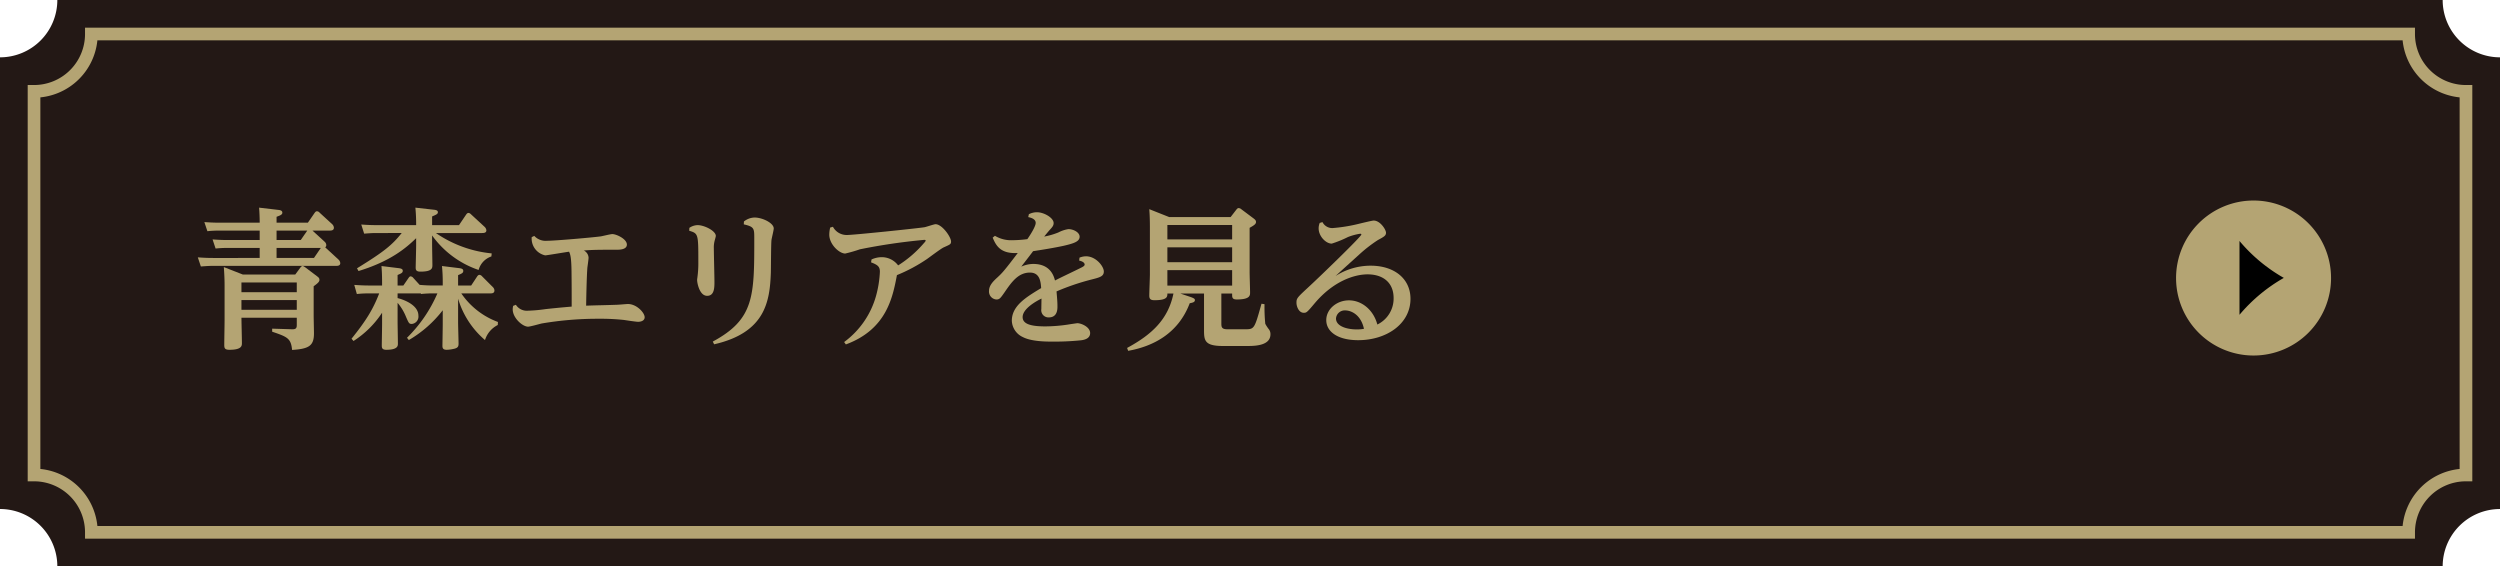
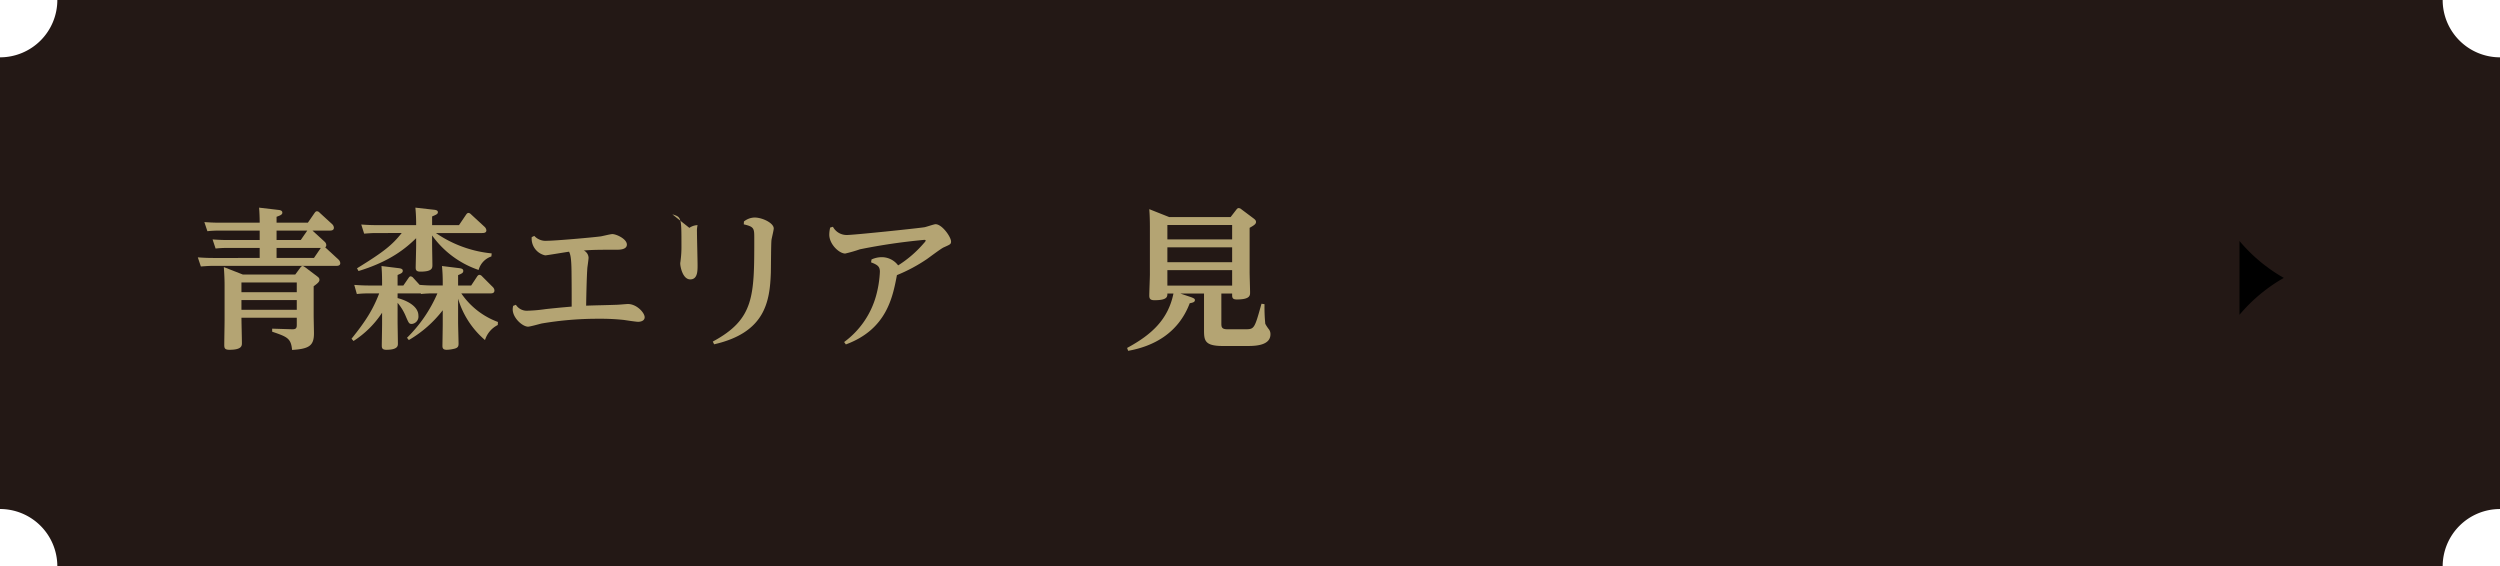
<svg xmlns="http://www.w3.org/2000/svg" id="グループ_12" data-name="グループ 12" width="591.943" height="134.097" viewBox="0 0 591.943 134.097">
  <defs>
    <clipPath id="clip-path">
      <rect id="長方形_6" data-name="長方形 6" width="591.943" height="134.097" fill="none" />
    </clipPath>
  </defs>
  <g id="グループ_11" data-name="グループ 11" clip-path="url(#clip-path)">
    <path id="パス_246" data-name="パス 246" d="M591.943,120.522V13.575A13.575,13.575,0,0,1,578.368,0H13.575A13.575,13.575,0,0,1,0,13.575V120.522A13.575,13.575,0,0,1,13.575,134.1H578.368a13.575,13.575,0,0,1,13.575-13.575" fill="#231815" />
-     <path id="パス_247" data-name="パス 247" d="M583.886,112.465V21.632A13.575,13.575,0,0,1,570.311,8.057H21.633A13.575,13.575,0,0,1,8.058,21.632v90.833A13.575,13.575,0,0,1,21.633,126.04H570.311A13.575,13.575,0,0,1,583.886,112.465Z" fill="none" stroke="#b4a473" stroke-miterlimit="10" stroke-width="3" />
    <path id="パス_248" data-name="パス 248" d="M76.858,57.228a1.125,1.125,0,0,1,.4.793A.638.638,0,0,1,77,58.56l3.168,2.916a1.3,1.3,0,0,1,.4.829c0,.647-.684.647-.972.647H50.366c-.72,0-1.368.036-2.808.144l-.72-2.16c1.044.072,2.16.144,3.636.144H61.489V58.705H53.857a23.748,23.748,0,0,0-2.808.144l-.719-2.16c1.044.072,2.2.144,3.635.144h7.524V54.6H51.914a23.74,23.74,0,0,0-2.808.144l-.72-2.159c1.044.071,2.16.143,3.636.143h9.467c0-.072,0-1.872-.145-3.563l4.608.54c.288.036.9.108.9.647,0,.4-.324.613-1.368.973v1.4H72.9l1.584-2.3c.18-.252.324-.4.576-.4a.831.831,0,0,1,.612.324l2.987,2.737a1.275,1.275,0,0,1,.4.828c0,.683-.683.683-.971.683h-4.1ZM69.912,65,71.1,63.385c.144-.181.324-.4.54-.4s.468.216.648.324L75.059,65.4c.36.287.575.432.575.864,0,.324-.143.648-1.367,1.511v6.911c0,.648.071,3.636.071,4.248,0,2.952-1.187,3.671-5.182,3.923-.252-2.771-1.152-3.1-4.716-4.319v-.72l4.68.145c1.008.035,1.151-.324,1.151-1.045V75.226h-13.1c0,.936.108,5.112.108,5.975,0,.649,0,1.621-2.951,1.621-1.189,0-1.225-.469-1.225-1.224,0-.9.072-4.895.072-5.723V67.488c0-1.369-.072-2.844-.179-4.248L57.493,65ZM57.169,69.18h13.1V66.875h-13.1Zm0,4.175h13.1V71.05h-13.1ZM72.755,54.6H65.484v2.232h5.724Zm-7.271,4.1V61.08h8.854l1.621-2.375Z" fill="#b4a473" />
    <path id="パス_249" data-name="パス 249" d="M117.862,76.954a5.972,5.972,0,0,0-3.024,3.563,20.553,20.553,0,0,1-6.372-9.791V76.27c0,.792.109,4.355.109,5.075,0,.54-.037,1.044-1.152,1.26a8.047,8.047,0,0,1-1.656.217c-1.008,0-1.008-.541-1.008-1.045,0-.072.072-4.319.072-5.039V73.462A27.784,27.784,0,0,1,96.8,80.517l-.432-.539a33.053,33.053,0,0,0,7.2-10.512h-1.044a27.8,27.8,0,0,0-2.844.145l-.036-.145H94.14v1.116c.648.144,4.932,1.332,4.932,4.176A1.75,1.75,0,0,1,97.524,76.7c-.648,0-.72-.144-1.367-1.621A12.213,12.213,0,0,0,94.14,71.7V76.27c0,.576.072,4.284.072,5.111,0,.468,0,1.441-2.735,1.441-1.08,0-1.08-.541-1.08-1.081,0-.251.072-4.211.072-5v-2.7a22.65,22.65,0,0,1-6.767,6.7l-.468-.541c3.275-4.067,5.039-6.8,6.551-10.727H87.3a23.251,23.251,0,0,0-2.807.145l-.612-2.161c1.043.073,2.159.145,3.635.145h2.952v-.611c0-2.088-.072-3.061-.144-4l4.067.5c.54.073.973.18.973.612,0,.469-.288.612-1.225,1.008V67.6h1.368L96.7,65.866c.18-.251.288-.431.54-.431a.926.926,0,0,1,.612.36L99.36,67.45c1.26.109,2.088.145,3.347.145h2.124v-.576a38.6,38.6,0,0,0-.18-4.031l4.067.5c.469.073.973.145.973.649,0,.467-.288.611-1.225,1.008V67.6h3.1l1.4-2.124c.216-.323.4-.4.576-.4a.973.973,0,0,1,.612.36l2.555,2.556a1.159,1.159,0,0,1,.361.792c0,.683-.649.683-.9.683h-6.946a18.03,18.03,0,0,0,8.675,6.768ZM116.35,60.72a4.666,4.666,0,0,0-3.024,3.2,22.343,22.343,0,0,1-11.014-8.171V57.8c0,.792.071,4.248.071,4.932,0,.719,0,1.584-2.844,1.584-1.079,0-1.115-.5-1.115-1.044,0-.073.108-4.392.108-5.04V56.4c-2.411,2.34-6.083,5.471-13.642,7.775l-.36-.647c6.443-3.96,8.35-5.544,10.583-8.351H89.029c-.72,0-1.367.035-2.808.144l-.683-2.16c1.007.072,2.16.143,3.6.143h9.395a39.806,39.806,0,0,0-.18-4.139l4.428.5c.323.036.9.108.9.576,0,.432-.359.577-1.367,1.008V53.3h6.371l1.655-2.447c.109-.144.288-.432.576-.432.18,0,.36.072.648.359L114.73,53.7a1.326,1.326,0,0,1,.432.829c0,.576-.5.648-1.044.648H103.211A28.117,28.117,0,0,0,116.421,60Z" fill="#b4a473" />
    <path id="パス_250" data-name="パス 250" d="M122.15,72.167a3.062,3.062,0,0,0,2.844,1.4,35.142,35.142,0,0,0,4.067-.359c.576-.072,3.24-.359,6.3-.611,0-3.672,0-5.149-.036-8.207-.036-3.637-.324-4.212-.576-4.789-.9.109-5.291.865-5.652.865a4.064,4.064,0,0,1-3.2-4.321l.611-.287a3.644,3.644,0,0,0,3.025,1.152c1.907,0,10.546-.756,12.742-1.044.432-.073,2.3-.539,2.7-.539.973,0,3.456,1.151,3.456,2.482,0,1.225-1.8,1.225-2.448,1.225-3.923,0-5.579,0-7.738.179a2.016,2.016,0,0,1,1.115,1.692c0,.4-.252,2.088-.288,2.412-.035.5-.18,2.447-.288,8.963,1.368-.072,5.616-.144,7.235-.216.433,0,2.3-.181,2.664-.181,2.052,0,3.959,2.053,3.959,3.133,0,.791-.827,1.08-1.548,1.08-.5,0-2.842-.361-3.311-.432a50.475,50.475,0,0,0-5.939-.288,78.991,78.991,0,0,0-13.57,1.115c-.5.109-2.736.757-3.24.757-1.3,0-3.636-2.052-3.636-4.1a3.442,3.442,0,0,1,.109-.828Z" fill="#b4a473" />
-     <path id="パス_251" data-name="パス 251" d="M163.225,53.953a3.63,3.63,0,0,1,1.944-.649c1.621,0,4.32,1.369,4.32,2.557,0,.216-.288,1.115-.324,1.332a6.007,6.007,0,0,0-.144,1.619c0,1.26.144,6.768.144,7.883,0,1.368,0,3.348-1.728,3.348-1.836,0-2.376-3.1-2.376-3.744,0-.252.072-.54.072-.647a24.509,24.509,0,0,0,.216-3.565c0-6.7,0-6.8-2.159-7.451Zm12.923-1.512a4.174,4.174,0,0,1,2.52-.936c1.835,0,4.535,1.295,4.535,2.592,0,.432-.5,2.375-.539,2.772-.109,1.223-.109,6.623-.145,7.738-.252,6.768-1.3,14.146-13.426,16.918l-.324-.647c9.826-5.292,9.826-10.727,9.826-24.333,0-2.484,0-2.844-2.483-3.42Z" fill="#b4a473" />
+     <path id="パス_251" data-name="パス 251" d="M163.225,53.953a3.63,3.63,0,0,1,1.944-.649a6.007,6.007,0,0,0-.144,1.619c0,1.26.144,6.768.144,7.883,0,1.368,0,3.348-1.728,3.348-1.836,0-2.376-3.1-2.376-3.744,0-.252.072-.54.072-.647a24.509,24.509,0,0,0,.216-3.565c0-6.7,0-6.8-2.159-7.451Zm12.923-1.512a4.174,4.174,0,0,1,2.52-.936c1.835,0,4.535,1.295,4.535,2.592,0,.432-.5,2.375-.539,2.772-.109,1.223-.109,6.623-.145,7.738-.252,6.768-1.3,14.146-13.426,16.918l-.324-.647c9.826-5.292,9.826-10.727,9.826-24.333,0-2.484,0-2.844-2.483-3.42Z" fill="#b4a473" />
    <path id="パス_252" data-name="パス 252" d="M199.873,80.986A20.32,20.32,0,0,0,207.4,70.151a25.577,25.577,0,0,0,.937-5.8c0-1.151-.433-1.619-2.088-2.23l.108-.685a5.855,5.855,0,0,1,2.3-.54,4.829,4.829,0,0,1,4,1.943,26.781,26.781,0,0,0,6.119-5.291c.144-.144.4-.431.4-.576,0-.179-.252-.179-.323-.179a142.577,142.577,0,0,0-15.227,2.232,34.3,34.3,0,0,1-3.491,1.008c-1.44,0-3.779-2.2-3.779-4.464a7.186,7.186,0,0,1,.215-1.692l.648-.18a3.679,3.679,0,0,0,3.384,1.943c1.511,0,16.45-1.547,18.285-1.835.432-.072,2.268-.719,2.628-.719,1.548,0,3.672,3.023,3.672,4.1,0,.647-.252.719-1.693,1.367-.683.288-3.419,2.376-3.995,2.772a38.158,38.158,0,0,1-7.127,3.816c-1.008,5.291-2.447,12.85-12.094,16.414Z" fill="#b4a473" />
-     <path id="パス_253" data-name="パス 253" d="M255.6,61.007a4.173,4.173,0,0,1,1.548-.322c2.34,0,4.212,2.376,4.212,3.6,0,1.152-.936,1.4-2.951,1.907A55.692,55.692,0,0,0,250.163,69c.18,2.123.216,2.7.216,3.529,0,.682,0,2.625-2.052,2.625a1.706,1.706,0,0,1-1.763-1.979c0-.4.036-2.124.036-2.483-1.08.539-4.464,2.339-4.464,4.391,0,1.655,1.98,2.2,5.4,2.2a37.669,37.669,0,0,0,5.328-.431c.215-.036,2.088-.325,2.231-.325.937,0,3.025.9,3.025,2.339,0,1.369-1.512,1.657-2.376,1.729a63.346,63.346,0,0,1-6.7.288c-1.223,0-4.823,0-6.875-1.08a4.452,4.452,0,0,1-2.592-3.852c0-3.564,3.384-5.579,6.948-7.74-.109-1.4-.252-3.671-2.664-3.671-2.772,0-4.356,2.268-6.011,4.68-.972,1.4-1.189,1.692-1.944,1.692a1.886,1.886,0,0,1-1.728-2.052c0-1.332,1.08-2.339,2.016-3.2,1.007-.937,1.476-1.368,4.788-5.759-4.069.252-5.148-1.73-5.94-3.636l.54-.432a7.412,7.412,0,0,0,4.14,1.043,28.611,28.611,0,0,0,3.527-.251c.684-.972,1.98-2.988,1.98-3.851,0-.612-.5-1.117-1.764-1.369l.144-.683a4.279,4.279,0,0,1,1.908-.469c1.691,0,3.959,1.332,3.959,2.555,0,.649-.323.973-1.044,1.765-.035.037-.791.936-1.188,1.44a17.2,17.2,0,0,0,3.348-.972,7.719,7.719,0,0,1,2.376-.792c1.188,0,2.663.755,2.663,1.8,0,1.153-1.4,1.584-3.671,2.123-2.232.506-5.651,1.045-7.344,1.3-1.187,1.584-1.691,2.195-2.807,3.671a6.933,6.933,0,0,1,2.844-.648c4.139,0,4.895,2.987,5.147,3.924.9-.5,5.111-2.484,5.94-2.916.683-.324,1.08-.541,1.08-.863,0-.181-.109-.685-1.3-.937Z" fill="#b4a473" />
    <path id="パス_254" data-name="パス 254" d="M289.188,76.414c0,.972,0,1.549,1.439,1.549h4.212c2.159,0,2.2-.109,3.852-6.048l.719.108a39.681,39.681,0,0,0,.18,4.643,8.912,8.912,0,0,0,.9,1.368,1.865,1.865,0,0,1,.323,1.116c0,2.772-3.852,2.772-5.579,2.772h-5.688c-4.463,0-4.463-1.4-4.463-4.032V69.5h-5.615l2.123.718c1.332.433,1.332.613,1.332.865,0,.5-.683.612-1.223.719-2.736,7.236-8.748,10.223-14.579,11.268l-.252-.685c5.868-3.167,9.719-6.766,10.979-12.885h-1.44c0,.755,0,1.583-3.059,1.583-.9,0-1.225-.289-1.225-1.08s.145-4.32.145-5.04V53.737c0-1.332-.036-2.915-.145-4.212l4.716,1.872h14.542l1.332-1.727c.252-.325.4-.4.576-.4a1.073,1.073,0,0,1,.648.289l2.88,2.159c.324.252.576.468.576.827,0,.469-.361.756-1.512,1.4V64.427c0,.756.108,4.14.108,4.825s0,1.655-3.132,1.655c-1.008,0-1.116-.4-1.116-1.08V69.5h-2.555ZM276.409,56.689h15.334v-3.42H276.409Zm0,5.4h15.334V58.561H276.409Zm0,5.543h15.334V63.959H276.409Z" fill="#b4a473" />
-     <path id="パス_255" data-name="パス 255" d="M313.129,52.586a2.589,2.589,0,0,0,2.592,1.4,38.126,38.126,0,0,0,6.227-1.044c.612-.144,2.952-.719,3.311-.719,1.548,0,2.916,2.159,2.916,2.879,0,.684-.431.936-1.908,1.728a33.32,33.32,0,0,0-4.175,3.2c-.756.684-4.5,4.066-5.867,5.326a15.4,15.4,0,0,1,8.315-2.447c5.579,0,9.43,3.06,9.43,7.848,0,5.939-5.687,9.791-12.382,9.791-4.9,0-7.559-2.053-7.559-4.752,0-2.628,2.519-4.68,5.363-4.68,3.024,0,5.8,2.232,6.732,5.724a6.834,6.834,0,0,0,3.851-6.264c0-3.708-2.556-5.615-6.155-5.615-3.168,0-8.1,1.62-12.49,6.8-1.872,2.232-1.981,2.3-2.628,2.3-1.188,0-1.728-1.512-1.728-2.375,0-1.08.18-1.224,2.808-3.672,1.907-1.727,12.562-11.986,12.562-12.49,0-.107-.144-.18-.288-.18a13.243,13.243,0,0,0-2.916.791,25.679,25.679,0,0,1-3.815,1.549c-1.4,0-3.1-1.763-3.1-3.6a3.449,3.449,0,0,1,.252-1.3ZM318.564,73.5a2.075,2.075,0,0,0-2.231,1.907c0,1.981,2.916,2.592,4.859,2.592a9.166,9.166,0,0,0,1.764-.144c-.756-3.491-3.2-4.355-4.392-4.355" fill="#b4a473" />
-     <path id="パス_256" data-name="パス 256" d="M515.243,65.845a18.349,18.349,0,1,1,18.349,18.333,18.342,18.342,0,0,1-18.349-18.333" fill="#b4a473" />
    <path id="パス_257" data-name="パス 257" d="M530.263,74.535A38.6,38.6,0,0,1,540.755,65.8a38.566,38.566,0,0,1-10.492-8.736Z" />
  </g>
</svg>